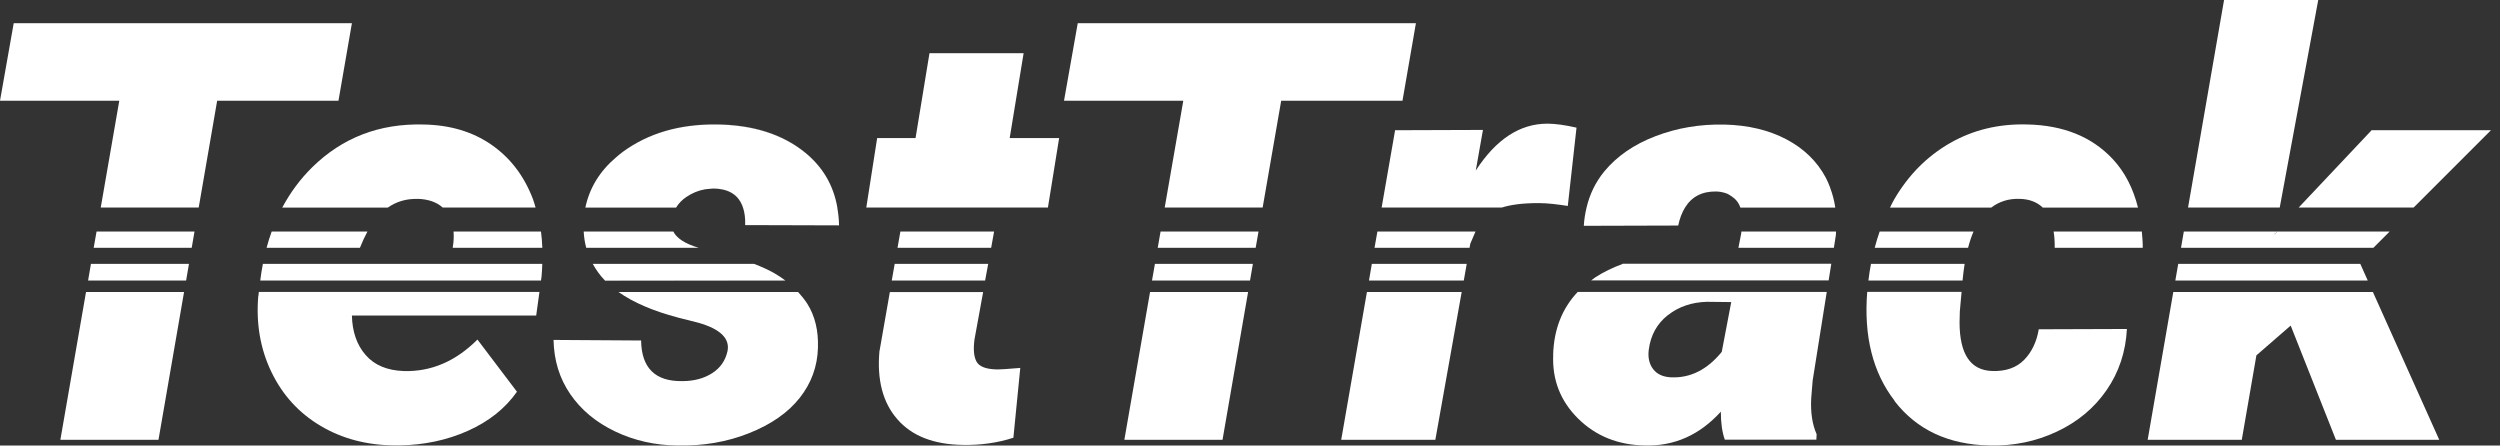
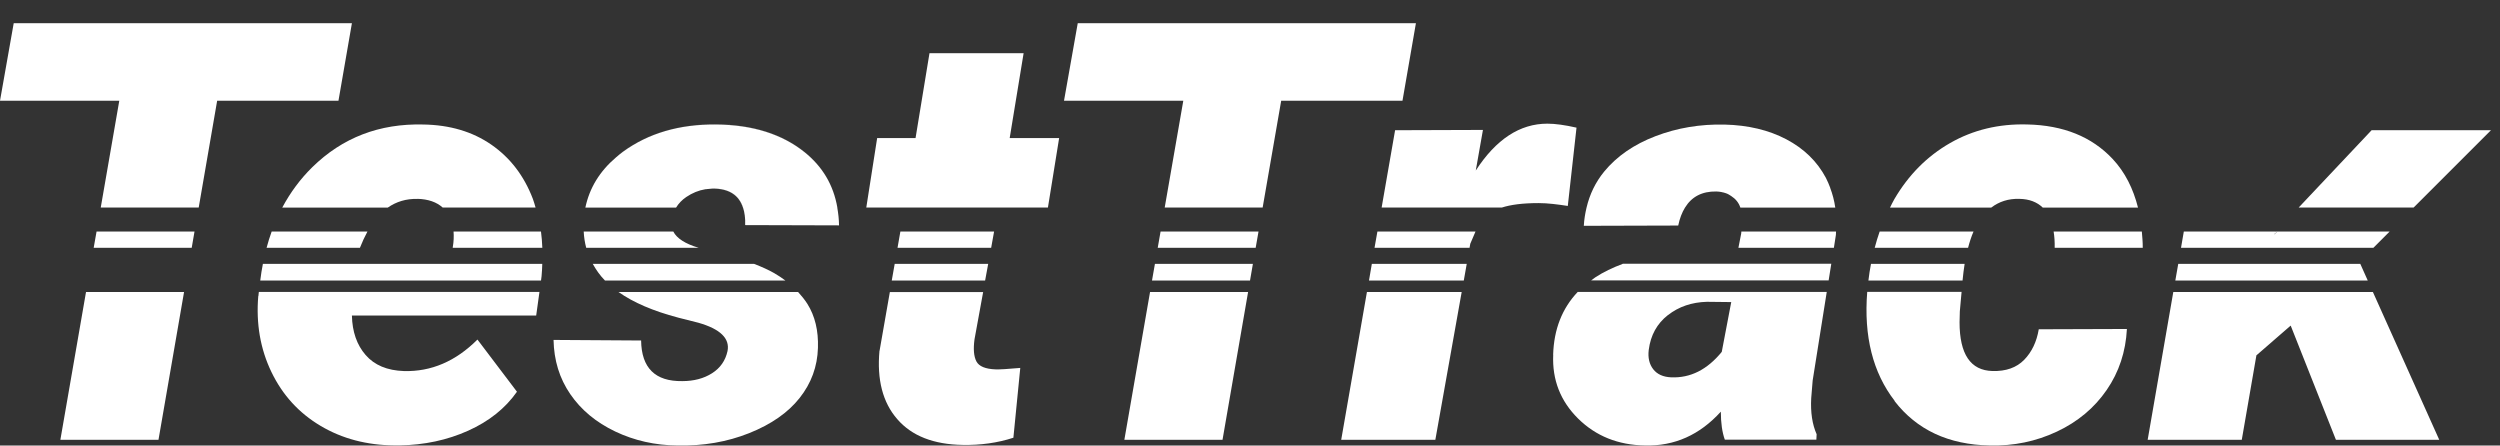
<svg xmlns="http://www.w3.org/2000/svg" width="101" height="18" viewBox="0 0 101 18" fill="none">
  <rect x="0" y="0" width="101" height="18" fill="#333333" stroke="none" />
  <g clip-path="url(#clip0_7007_33035)">
    <path d="M92.001 9.355H91.919L91.897 9.476L92.001 9.355Z" fill="white" />
-     <path d="M7.634 10.66H3.674L3.559 11.333H7.519L7.634 10.66Z" fill="white" />
    <path d="M7.858 9.355H3.901L3.785 10.011H7.745L7.858 9.355Z" fill="white" />
    <path d="M8.773 4.07H13.674L14.217 0.938H0.554L0 4.07H4.819L4.07 8.385H8.028L8.773 4.07Z" fill="white" />
    <path d="M2.439 17.767H6.403L7.436 11.797H3.475L2.439 17.767Z" fill="white" />
    <path d="M18.296 9.978L18.287 10.011H21.91C21.901 9.789 21.884 9.569 21.856 9.355H18.324C18.338 9.553 18.332 9.758 18.293 9.978H18.296Z" fill="white" />
    <path d="M14.541 10.011C14.637 9.769 14.738 9.55 14.845 9.355H10.975C10.899 9.567 10.829 9.786 10.77 10.011H14.541Z" fill="white" />
    <path d="M10.434 11.962C10.341 13.079 10.518 14.101 10.966 15.03C11.414 15.959 12.072 16.682 12.948 17.203C13.823 17.724 14.819 17.985 15.937 17.994H16.145C17.147 17.977 18.07 17.78 18.915 17.4C19.759 17.02 20.415 16.496 20.885 15.826L19.289 13.718C18.411 14.596 17.42 15.021 16.32 14.991C15.641 14.968 15.126 14.751 14.772 14.343C14.417 13.935 14.231 13.403 14.217 12.747H21.662L21.794 11.793H10.457L10.44 11.959L10.434 11.962Z" fill="white" />
    <path d="M21.908 10.66H10.621C10.578 10.88 10.542 11.102 10.514 11.333H21.857L21.879 11.164C21.899 10.992 21.899 10.826 21.908 10.66Z" fill="white" />
    <path d="M16.86 8.033C17.302 8.044 17.64 8.165 17.885 8.385H21.637C21.6 8.267 21.572 8.146 21.527 8.033C21.172 7.104 20.615 6.375 19.852 5.846C19.089 5.317 18.172 5.047 17.102 5.03C15.329 4.985 13.834 5.559 12.613 6.758C12.129 7.234 11.729 7.777 11.402 8.388H15.664C16.013 8.146 16.41 8.025 16.86 8.036V8.033Z" fill="white" />
    <path d="M28.226 10.011C27.686 9.851 27.343 9.631 27.202 9.355H23.582C23.593 9.583 23.627 9.8 23.683 10.011H28.226Z" fill="white" />
    <path d="M30.019 8.386C29.853 7.876 29.45 7.617 28.8 7.617C28.761 7.617 28.721 7.626 28.682 7.628C28.721 7.628 28.761 7.62 28.8 7.62C29.447 7.62 29.85 7.879 30.016 8.388L30.019 8.386Z" fill="white" />
    <path d="M30.463 10.66H23.947C24.08 10.897 24.234 11.122 24.44 11.333H31.73C31.589 11.229 31.44 11.127 31.277 11.034C31.046 10.902 30.77 10.778 30.463 10.66Z" fill="white" />
    <path d="M27.39 12.83L28.212 13.038C29.099 13.291 29.493 13.674 29.392 14.184C29.307 14.569 29.099 14.868 28.767 15.079C28.435 15.29 28.035 15.397 27.565 15.397C26.47 15.414 25.915 14.865 25.901 13.756L22.363 13.733C22.38 14.558 22.602 15.287 23.039 15.923C23.475 16.559 24.08 17.063 24.854 17.432C25.628 17.801 26.467 17.989 27.368 17.998C28.409 18.02 29.375 17.854 30.264 17.5C31.154 17.145 31.835 16.672 32.305 16.078C32.775 15.484 33.023 14.811 33.045 14.054C33.068 13.362 32.927 12.768 32.617 12.275C32.51 12.107 32.381 11.949 32.243 11.797H24.987C25.589 12.222 26.388 12.565 27.393 12.83H27.39Z" fill="white" />
    <path d="M36.146 10.66L36.027 11.333H39.799L39.923 10.66H36.146Z" fill="white" />
    <path d="M35.531 14.172C35.424 15.334 35.66 16.257 36.249 16.933C36.834 17.611 37.718 17.957 38.894 17.974C39.618 17.988 40.302 17.893 40.941 17.684L41.219 14.864C40.718 14.909 40.386 14.929 40.226 14.923C39.809 14.909 39.55 14.799 39.446 14.6C39.342 14.4 39.317 14.101 39.37 13.71L39.719 11.799H35.95L35.534 14.174L35.531 14.172Z" fill="white" />
    <path d="M40.043 10.011L40.161 9.355H36.375L36.26 10.011H40.043Z" fill="white" />
    <path d="M40.337 8.385H42.336L42.789 5.579H40.791L41.354 2.15H37.551L36.988 5.579H35.437L34.998 8.385H36.546H40.337Z" fill="white" />
    <path d="M46.659 10.66L46.541 11.333H50.501L50.617 10.66H46.659Z" fill="white" />
    <path d="M50.729 10.011L50.844 9.355H46.887L46.772 10.011H50.729Z" fill="white" />
    <path d="M51.76 4.07H56.66L57.203 0.938H43.541L42.986 4.07H47.805L47.054 8.385H51.011L51.76 4.07Z" fill="white" />
    <path d="M45.424 17.767H49.39L50.423 11.797H46.462L45.424 17.767Z" fill="white" />
    <path d="M55.422 10.66L55.307 11.333H59.137L59.256 10.66H55.422Z" fill="white" />
    <path d="M54.185 17.767H57.988L59.052 11.797H55.224L54.185 17.767Z" fill="white" />
    <path d="M62.16 8.205C62.537 8.205 62.931 8.258 63.339 8.32L63.691 5.157C63.221 5.05 62.827 4.996 62.512 4.996C61.403 4.996 60.437 5.629 59.621 6.89L59.911 5.249L56.362 5.261L55.818 8.385H60.674C61.028 8.272 61.498 8.205 62.16 8.205Z" fill="white" />
    <path d="M59.37 10.011L59.399 9.848C59.475 9.679 59.539 9.513 59.61 9.355H55.647L55.531 10.011H59.368H59.37Z" fill="white" />
    <path d="M62.75 14.332C62.705 15.342 63.04 16.201 63.755 16.91C64.473 17.619 65.373 17.98 66.46 17.997C67.645 18.027 68.667 17.574 69.522 16.631C69.522 17.087 69.576 17.465 69.683 17.763H73.381L73.392 17.543C73.215 17.144 73.142 16.657 73.173 16.088L73.232 15.37L73.801 11.793H63.741C63.108 12.46 62.778 13.305 62.747 14.329L62.75 14.332ZM67.386 12.73C67.825 12.387 68.349 12.21 68.959 12.193L69.942 12.204L69.559 14.216C68.973 14.934 68.292 15.278 67.513 15.244C67.189 15.23 66.947 15.12 66.789 14.915C66.632 14.712 66.57 14.45 66.609 14.135C66.685 13.541 66.944 13.074 67.383 12.73H67.386Z" fill="white" />
    <path d="M70.232 10.011H74.089L74.17 9.491C74.176 9.446 74.17 9.4 74.176 9.355H70.351L70.345 9.431L70.232 10.011Z" fill="white" />
    <path d="M69.34 7.732C69.486 7.738 69.613 7.766 69.728 7.803C69.616 7.763 69.486 7.738 69.34 7.732Z" fill="white" />
    <path d="M65.559 10.659C65.157 10.811 64.779 10.988 64.45 11.205C64.391 11.245 64.338 11.29 64.281 11.329H73.877L73.984 10.656H65.556L65.559 10.659Z" fill="white" />
    <path d="M76.537 16.199C77.438 17.367 78.721 17.966 80.388 17.997C81.35 18.02 82.254 17.834 83.098 17.437C83.942 17.04 84.612 16.48 85.111 15.754C85.609 15.031 85.879 14.209 85.927 13.291L82.366 13.303C82.282 13.806 82.085 14.22 81.778 14.535C81.468 14.853 81.04 15.005 80.494 14.989C79.608 14.966 79.166 14.307 79.166 13.018L79.177 12.579L79.248 11.791H75.436C75.293 13.584 75.662 15.053 76.543 16.193L76.537 16.199Z" fill="white" />
    <path d="M75.588 10.66C75.546 10.88 75.51 11.102 75.484 11.333H79.287C79.31 11.096 79.338 10.871 79.371 10.66H75.588Z" fill="white" />
    <path d="M81.587 8.034C81.987 8.042 82.296 8.164 82.527 8.386H86.375C86.183 7.623 85.854 6.959 85.35 6.421C84.506 5.523 83.358 5.059 81.9 5.028C80.751 4.997 79.713 5.247 78.784 5.779C77.855 6.311 77.106 7.066 76.535 8.04C76.47 8.149 76.416 8.27 76.357 8.386H80.447C80.765 8.144 81.142 8.02 81.584 8.034H81.587Z" fill="white" />
    <path d="M79.51 10.011C79.572 9.772 79.645 9.55 79.73 9.355H75.938C75.862 9.569 75.797 9.789 75.738 10.011H79.51Z" fill="white" />
    <path d="M86.567 10.011C86.57 9.78 86.547 9.569 86.53 9.355H82.967C82.998 9.553 83.015 9.769 83.009 10.011H86.567Z" fill="white" />
    <path d="M86.766 17.767H90.568L91.159 14.355L92.544 13.154L94.371 17.767H98.545L95.865 11.797H87.801L86.766 17.767Z" fill="white" />
    <path d="M100.636 5.26H95.814L92.867 8.384H97.511L100.636 5.26Z" fill="white" />
-     <path d="M93.657 0H89.852L88.397 8.385H92.101L93.657 0Z" fill="white" />
    <path d="M91.896 9.476L91.919 9.355H88.226L88.113 10.011H95.885L96.54 9.355H92L91.896 9.476Z" fill="white" />
    <path d="M88.001 10.66L87.883 11.333H95.657L95.356 10.66H88.001Z" fill="white" />
    <path d="M30.109 9.098C30.117 8.822 30.086 8.586 30.021 8.389C30.086 8.589 30.12 8.822 30.112 9.101L30.109 9.098Z" fill="white" />
-     <path d="M31.728 11.332H24.438C24.438 11.332 24.44 11.338 24.443 11.341" fill="white" />
    <path d="M28.929 5.027C30.401 5.044 31.594 5.415 32.506 6.147C33.232 6.73 33.671 7.478 33.829 8.382C33.671 7.475 33.232 6.73 32.506 6.144C31.594 5.412 30.401 5.038 28.929 5.024C27.448 5.01 26.196 5.376 25.165 6.127C25.067 6.2 24.977 6.276 24.887 6.352C24.977 6.276 25.067 6.2 25.165 6.13C26.193 5.378 27.448 5.01 28.929 5.027Z" fill="white" />
    <path d="M28.502 7.642C28.561 7.633 28.623 7.631 28.685 7.625C28.623 7.628 28.561 7.631 28.502 7.642Z" fill="white" />
    <path d="M33.897 9.105C33.894 8.852 33.866 8.616 33.826 8.385C33.866 8.616 33.894 8.855 33.897 9.105Z" fill="white" />
    <path d="M33.829 8.385C33.672 7.478 33.233 6.733 32.506 6.15C31.594 5.418 30.401 5.044 28.929 5.03C27.448 5.016 26.196 5.382 25.166 6.133C25.067 6.206 24.977 6.279 24.887 6.358C24.226 6.921 23.814 7.597 23.648 8.388H27.313C27.412 8.224 27.547 8.081 27.724 7.96C27.969 7.794 28.225 7.69 28.498 7.645C28.557 7.636 28.619 7.633 28.681 7.628C28.721 7.625 28.76 7.616 28.799 7.616C29.447 7.616 29.852 7.875 30.018 8.385C30.083 8.585 30.117 8.818 30.105 9.094L33.897 9.105C33.894 8.852 33.866 8.616 33.826 8.385H33.829Z" fill="white" />
-     <path d="M73.768 7.184C73.835 7.313 73.889 7.451 73.942 7.586C73.891 7.448 73.835 7.313 73.768 7.184Z" fill="white" />
    <path d="M69.728 7.805C69.81 7.833 69.88 7.875 69.945 7.92C69.878 7.875 69.81 7.833 69.728 7.805Z" fill="white" />
    <path d="M73.942 7.589C73.888 7.451 73.835 7.316 73.767 7.187C73.413 6.52 72.878 6.002 72.166 5.627C71.454 5.253 70.623 5.056 69.675 5.033C68.687 5.011 67.758 5.166 66.883 5.501C66.007 5.836 65.318 6.314 64.808 6.933C64.456 7.364 64.223 7.851 64.096 8.389C64.04 8.625 64 8.867 63.986 9.123L67.8 9.112C67.859 8.825 67.952 8.586 68.073 8.389C68.344 7.947 68.763 7.727 69.337 7.736C69.483 7.741 69.613 7.766 69.725 7.806C69.81 7.834 69.875 7.876 69.942 7.921C70.108 8.028 70.241 8.177 70.311 8.386H74.145C74.105 8.107 74.035 7.842 73.939 7.589H73.942Z" fill="white" />
  </g>
  <defs>
    <clipPath id="clip0_7007_33035">
      <rect width="100.637" height="18" fill="white" />
    </clipPath>
  </defs>
</svg>